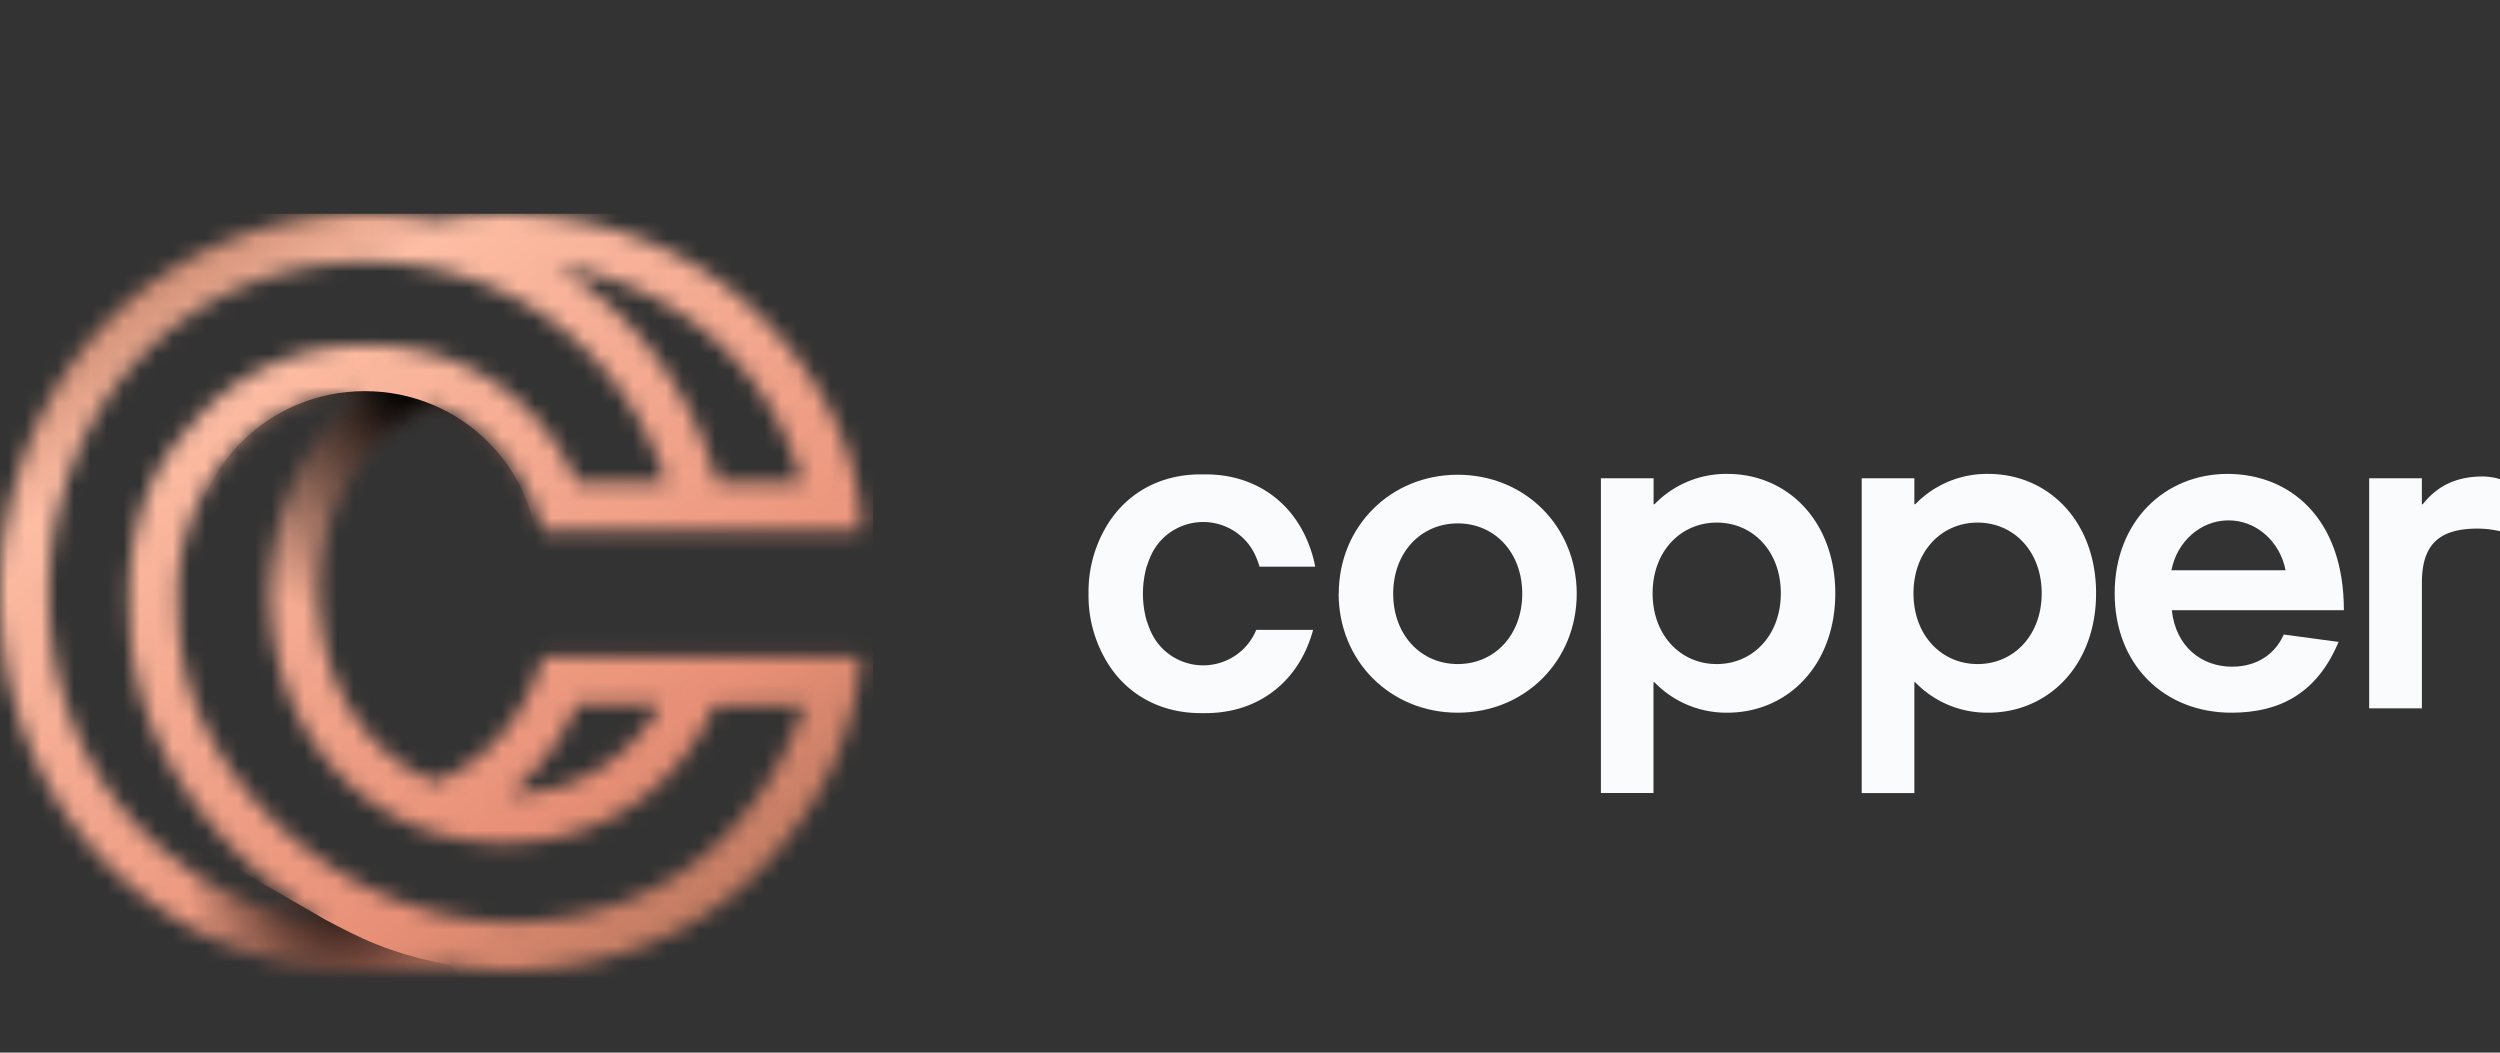
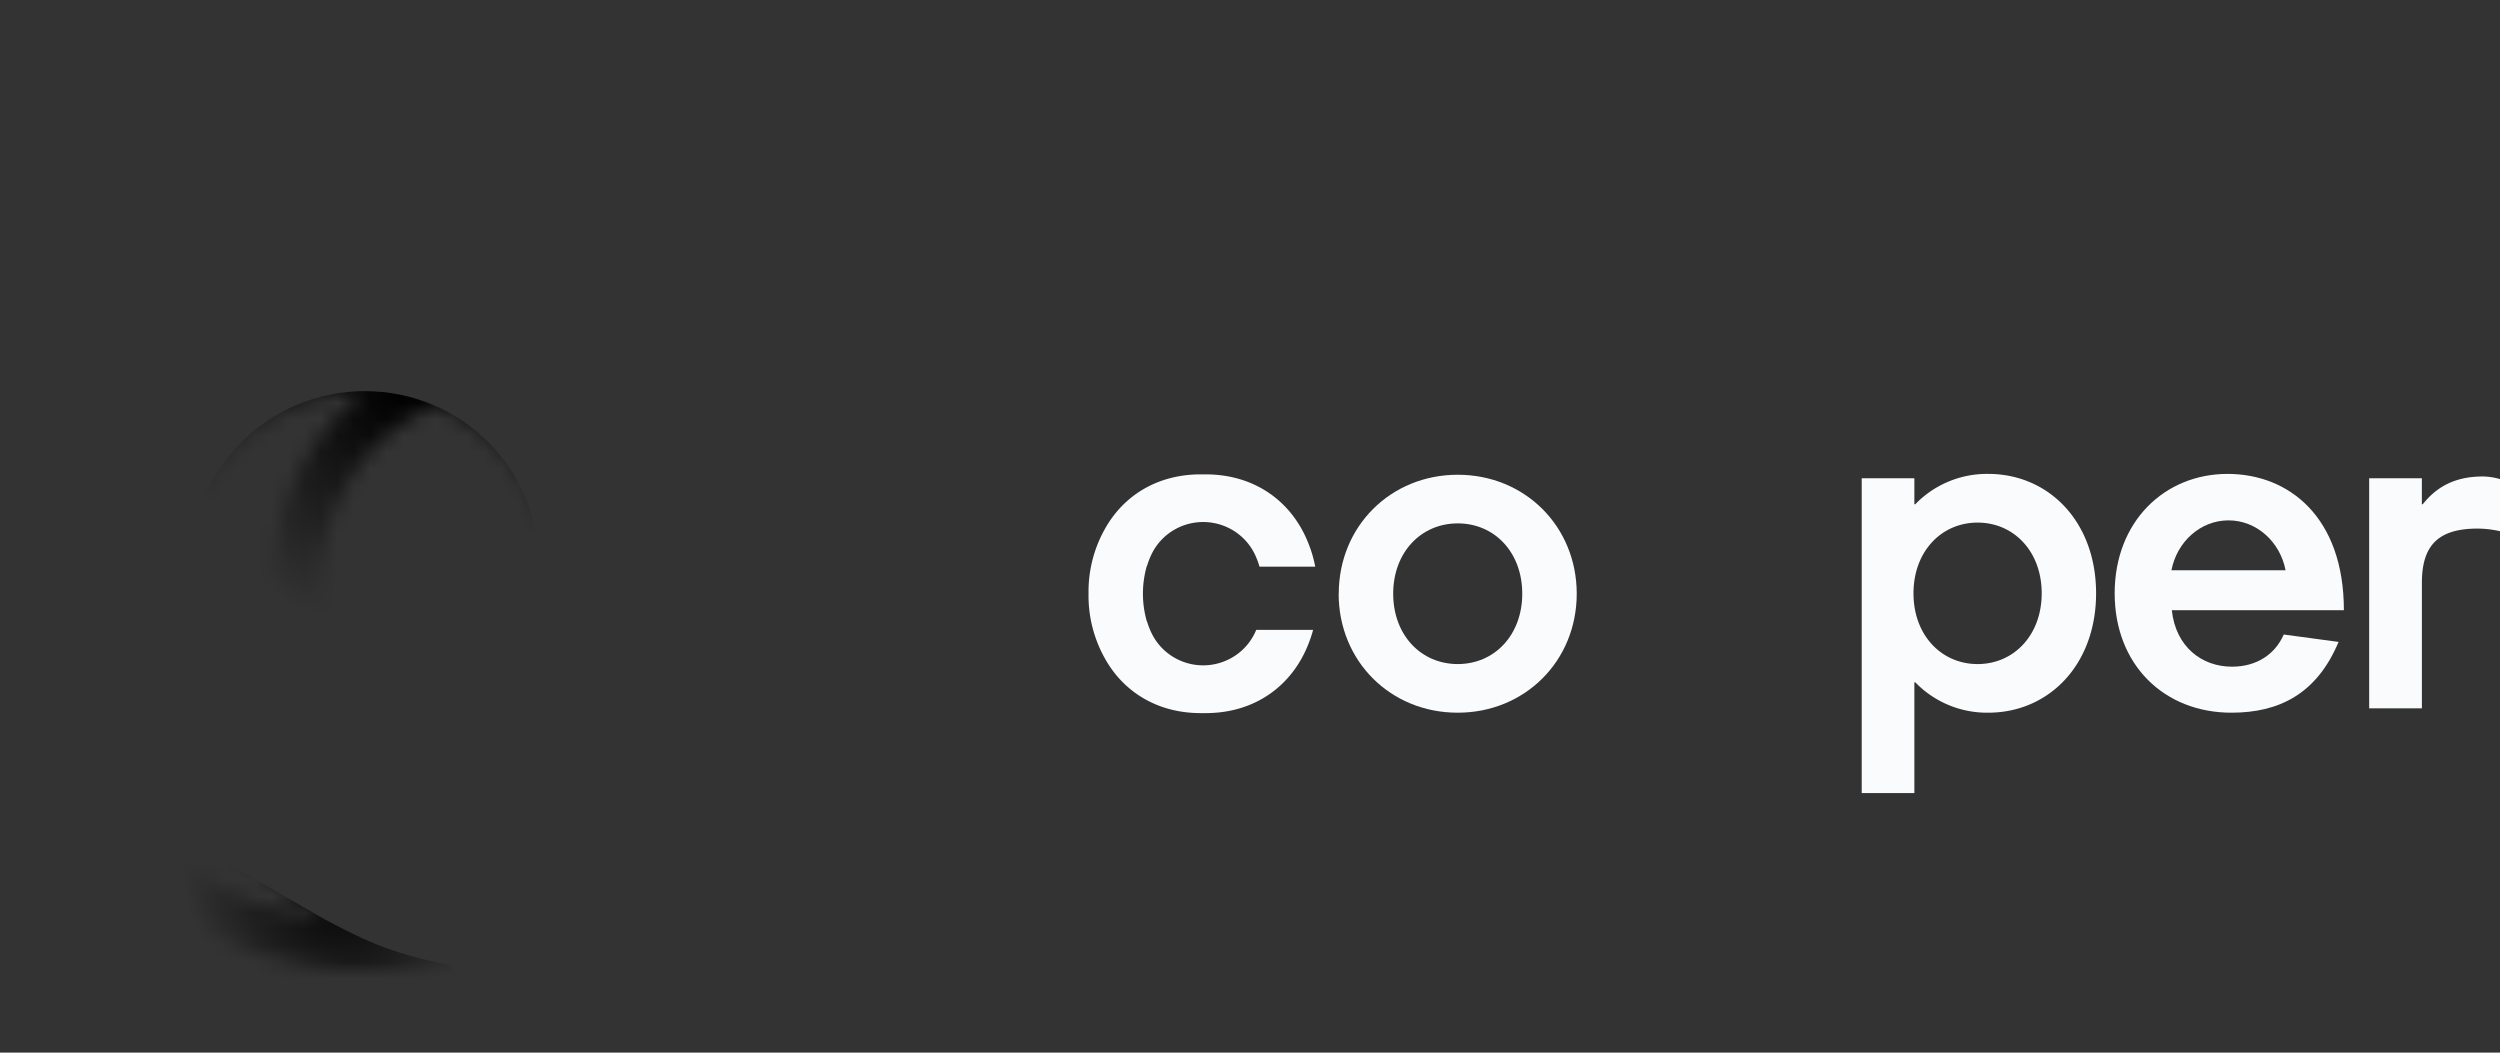
<svg xmlns="http://www.w3.org/2000/svg" width="152" height="64" fill="currentColor" viewBox="0 0 152 64">
  <rect x="0" y="0" width="152" height="64" fill="#333333" stroke="none" />
  <g class="copper-color__copper-color">
    <g class="copper-color__G">
      <g fill="#FAFBFC" fill-rule="evenodd" class="copper-color__Vector">
        <path d="M92.553 36.097c0-2.512-1.68-4.275-3.922-4.275s-3.925 1.77-3.925 4.275c0 2.507 1.683 4.278 3.925 4.278s3.922-1.77 3.922-4.278Zm-11.156 0c0-4.09 3.15-7.232 7.234-7.232 4.083 0 7.234 3.141 7.234 7.232 0 4.092-3.15 7.235-7.24 7.235s-7.235-3.141-7.235-7.235" />
-         <path d="M100.479 36.072c0 2.561 1.709 4.303 3.898 4.303s3.897-1.742 3.897-4.303c0-2.56-1.702-4.298-3.891-4.298s-3.904 1.737-3.904 4.298Zm.108 5.41h-.055v6.732h-3.197V29.077h3.203v1.583h.056a6.021 6.021 0 0 1 2.02-1.38 6.086 6.086 0 0 1 2.408-.467c3.684 0 6.563 2.902 6.563 7.26 0 4.356-2.883 7.258-6.563 7.258a6.08 6.08 0 0 1-2.408-.469 6.024 6.024 0 0 1-2.02-1.38" />
        <path d="M116.34 36.072c0 2.561 1.709 4.303 3.898 4.303s3.897-1.742 3.897-4.303c0-2.56-1.708-4.298-3.897-4.298s-3.898 1.742-3.898 4.303v-.005Zm.108 5.415h-.055v6.732h-3.201V29.077h3.201v1.583h.055a6.027 6.027 0 0 1 2.022-1.38 6.083 6.083 0 0 1 2.409-.467c3.684 0 6.563 2.902 6.563 7.26 0 4.357-2.881 7.259-6.563 7.259a6.092 6.092 0 0 1-2.41-.469 6.038 6.038 0 0 1-2.021-1.38" />
        <path d="M132.022 34.674h6.942c-.347-1.77-1.789-3.036-3.47-3.036-1.681 0-3.124 1.266-3.472 3.036Zm6.834 3.905 3.328.45c-1.334 3.193-3.656 4.303-6.512 4.303-4.084 0-7.1-2.904-7.1-7.26 0-4.355 3.027-7.259 6.863-7.259 3.739 0 7.073 2.638 7.073 8.287h-10.462c.241 2.245 1.841 3.434 3.656 3.434 1.494 0 2.616-.74 3.15-1.955" />
        <path d="M147.249 29.077v1.583h.053c.72-.898 1.761-1.69 3.656-1.69.353.006.703.06 1.042.16v3.167a6.296 6.296 0 0 0-1.361-.159c-2.403 0-3.388 1.03-3.388 3.3v7.63h-3.205V29.077h3.203Z" />
        <path d="M76.38 38.294a3.447 3.447 0 0 1-1.2 1.513 3.503 3.503 0 0 1-3.729.205 3.458 3.458 0 0 1-1.362-1.373 4.545 4.545 0 0 1-.348-.854h-.012a6.096 6.096 0 0 1 0-3.381h.012c.087-.295.204-.58.348-.853a3.46 3.46 0 0 1 1.365-1.374 3.51 3.51 0 0 1 3.733.212c.537.383.953.91 1.198 1.518a4.293 4.293 0 0 1 .192.545h3.388a7.45 7.45 0 0 0-.384-1.34c-1.003-2.626-3.298-4.27-6.275-4.27h-.31c-2.624 0-4.717 1.286-5.86 3.394a7.779 7.779 0 0 0-.953 3.86 7.795 7.795 0 0 0 .957 3.869c1.143 2.106 3.237 3.392 5.86 3.392h.31c2.975 0 5.272-1.65 6.271-4.278.1-.257.186-.519.257-.785H76.38Z" />
      </g>
      <g class="copper-color__G">
        <mask id="copper-color__b" width="53" height="46" x="0" y="13" class="copper-color__b" maskUnits="userSpaceOnUse" style="mask-type:alpha">
          <path fill="url(#copper-color__a)" fill-rule="evenodd" d="m44.602 50.299-.014.017a16.484 16.484 0 0 1-6.5 4.46c-4.8 1.788-9.646 1.716-14.404-.21-4.85-1.969-9.19-6.046-11.325-10.638a16.06 16.06 0 0 1-1.517-6.401l-.032-1.084v-.699a12.849 12.849 0 0 1 3.536-8.509 10.458 10.458 0 0 1 3.45-2.434 11.125 11.125 0 0 1 4.24-.898c-.529.414-1.025.867-1.485 1.354-2.648 2.807-4.106 6.665-4.106 10.861 0 4.197 1.458 8.054 4.106 10.863a13.321 13.321 0 0 0 5.417 3.506 14.48 14.48 0 0 0 4.706.76c2.775 0 6.784-.737 10.074-4.255a14.422 14.422 0 0 0 2.712-4.134h5.435a19.953 19.953 0 0 1-4.29 7.441h-.003Zm-36.169 0c-3.521-3.7-5.465-8.737-5.465-14.2 0-5.463 1.944-10.555 5.476-14.3 3.574-3.786 8.495-5.87 13.86-5.87a20.08 20.08 0 0 1 3.935.384c6.784 1.357 12.122 6.28 14.284 13.047h-5.435a14.47 14.47 0 0 0-2.71-4.134 13.205 13.205 0 0 0-5.374-3.494 14.803 14.803 0 0 0-10.402.388 13.413 13.413 0 0 0-4.423 3.116c-.313.334-.61.677-.89 1.03-1.787 1.949-2.93 4.513-3.305 7.709a15.212 15.212 0 0 0-.136 1.704v.716c0 .351.01.703.03 1.046v.15a18.895 18.895 0 0 0 1.787 7.553c2.02 4.347 5.764 8.282 10.13 10.777a18.673 18.673 0 0 1-11.366-5.628l.004.006ZM42.92 20.196a17.647 17.647 0 0 1 5.84 9.164h-5.147c-1.575-5.67-5.07-10.305-9.752-13.174a18.475 18.475 0 0 1 9.063 4.01h-.004ZM32.38 46.973a14.47 14.47 0 0 0 2.709-4.142h5.088a11.32 11.32 0 0 1-1.59 2.162c-2.485 2.652-5.49 3.28-7.662 3.324a13.634 13.634 0 0 0 1.455-1.344Zm19.96-7.062H33.033l-.35.973a11.77 11.77 0 0 1-2.478 4.099 10.254 10.254 0 0 1-3.749 2.557 10.416 10.416 0 0 1-3.74-2.555c-2.134-2.265-3.308-5.413-3.308-8.867 0-3.453 1.174-6.601 3.309-8.864a10.457 10.457 0 0 1 3.792-2.564 10.284 10.284 0 0 1 3.696 2.526 11.77 11.77 0 0 1 2.478 4.103l.35.973h19.33c0-5.754-3.715-11.18-7.533-14.338-3.915-3.23-8.804-4.935-14.157-4.935-1.387 0-2.771.124-4.136.368a23.278 23.278 0 0 0-4.24-.387c-6.186 0-11.88 2.411-16.019 6.807C2.237 24.09 0 29.879 0 36.099c0 6.221 2.234 11.965 6.277 16.203C10.397 56.62 16.08 59 22.283 59c1.412 0 3.494 0 5.052-.34 1.26.226 2.536.34 3.816.34a22.727 22.727 0 0 0 7.986-1.484 19.458 19.458 0 0 0 7.66-5.245v-.015c2.669-2.903 5.225-7.165 5.53-12.35" class="copper-color__Vector" />
        </mask>
        <g mask="url(#copper-color__b)">
-           <path fill="url(#copper-color__c)" d="M0 13h53.091v46.719H0z" class="copper-color__Rectangle copper-color__111" />
+           <path fill="url(#copper-color__c)" d="M0 13h53.091H0z" class="copper-color__Rectangle copper-color__111" />
          <path fill="url(#copper-color__d)" fill-rule="evenodd" d="M1.453 45.344v15.093H29.09l-1.753-1.774c-3.715-.699-5.49-1.66-7.554-2.745L1.453 45.344Z" class="copper-color__Vector" style="mix-blend-mode:multiply" />
          <ellipse cx="22.182" cy="34.203" fill="url(#copper-color__e)" class="copper-color__Ellipse copper-color__33" rx="10.546" ry="10.422" style="mix-blend-mode:multiply" />
        </g>
      </g>
    </g>
  </g>
  <defs>
    <radialGradient id="copper-color__d" cx="0" cy="0" r="1" class="copper-color__d" gradientTransform="matrix(-8.772 2.181 -2.747 -11.047 20.232 53.051)" gradientUnits="userSpaceOnUse">
      <stop />
      <stop offset="1" stop-opacity="0" />
    </radialGradient>
    <radialGradient id="copper-color__e" cx="0" cy="0" r="1" class="copper-color__e" gradientTransform="rotate(110.445 3.925 20.35) scale(14.574 14.705)" gradientUnits="userSpaceOnUse">
      <stop />
      <stop offset="1" stop-opacity="0" />
    </radialGradient>
    <linearGradient id="copper-color__a" x1="42.209" x2="9.107" y1="57.66" y2="10.856" class="copper-color__a" gradientUnits="userSpaceOnUse">
      <stop stop-color="#B9775D" />
      <stop offset=".22" stop-color="#E89077" />
      <stop offset=".78" stop-color="#FDBDA4" />
      <stop offset="1" stop-color="#B57359" />
    </linearGradient>
    <linearGradient id="copper-color__c" x1="42.795" x2="9.157" y1="58.358" y2="10.877" class="copper-color__c" gradientUnits="userSpaceOnUse">
      <stop stop-color="#B9775D" />
      <stop offset=".22" stop-color="#E89077" />
      <stop offset=".78" stop-color="#FDBDA4" />
      <stop offset="1" stop-color="#B57359" />
    </linearGradient>
  </defs>
</svg>